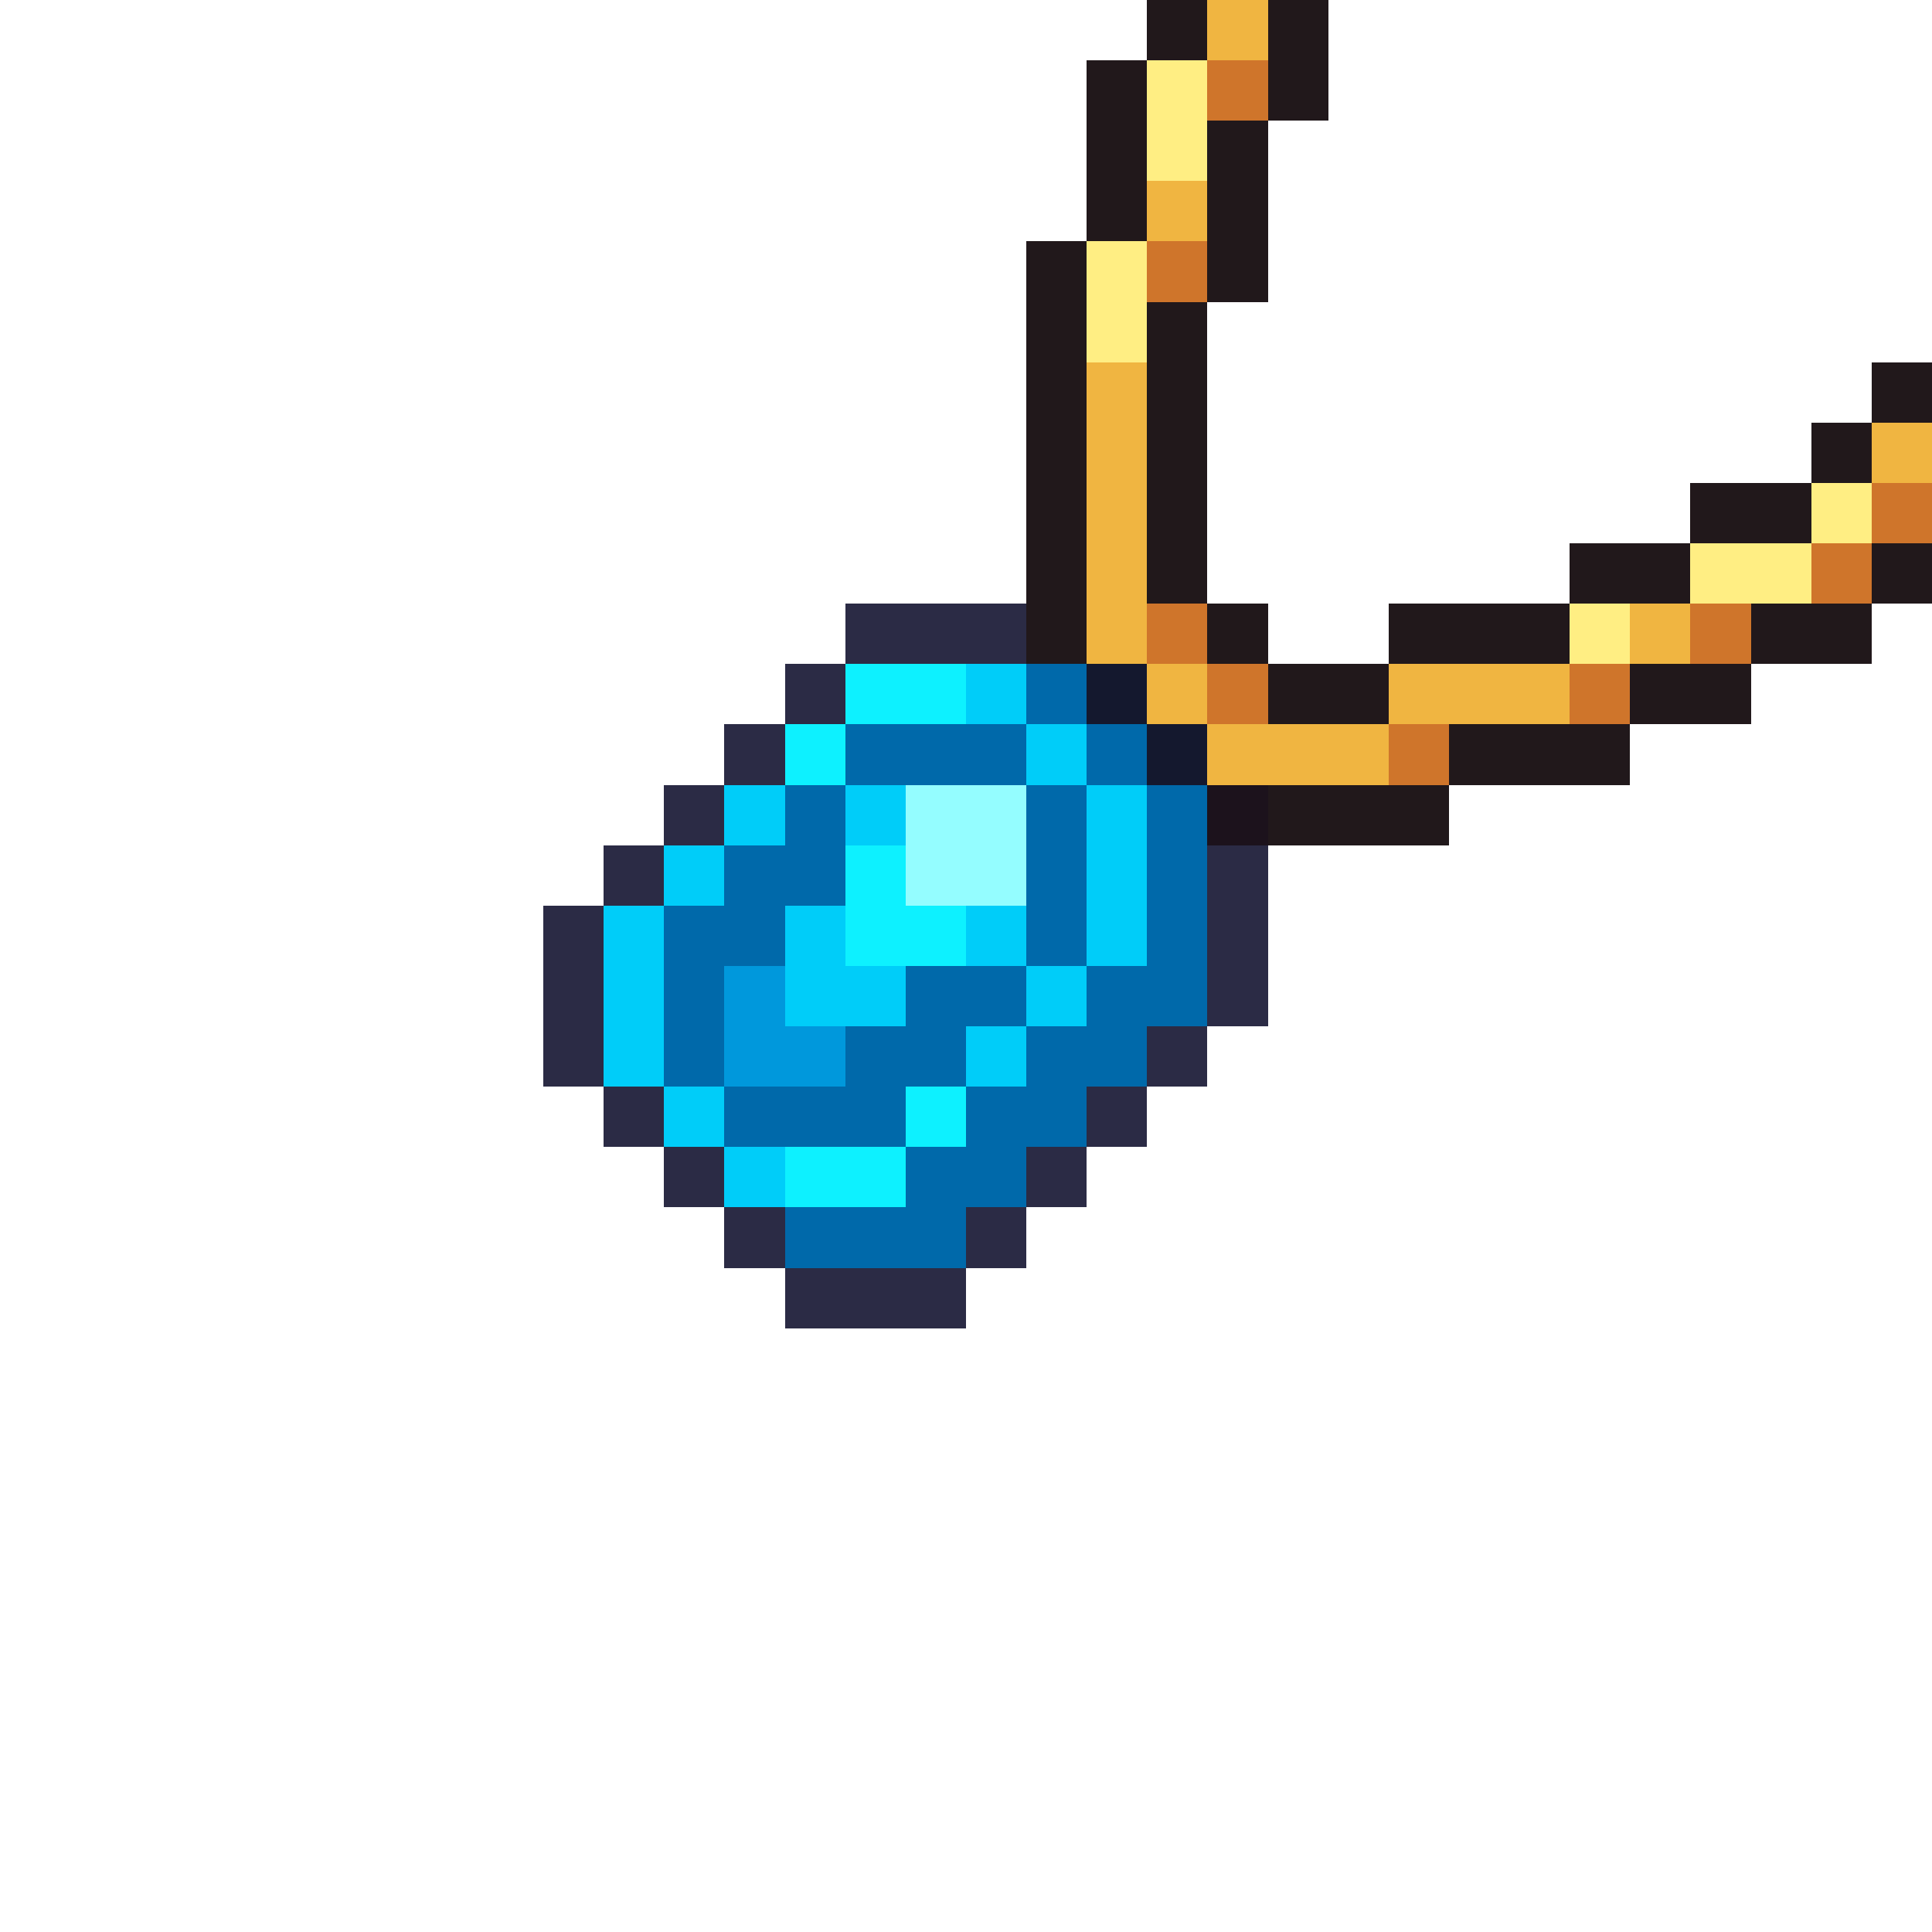
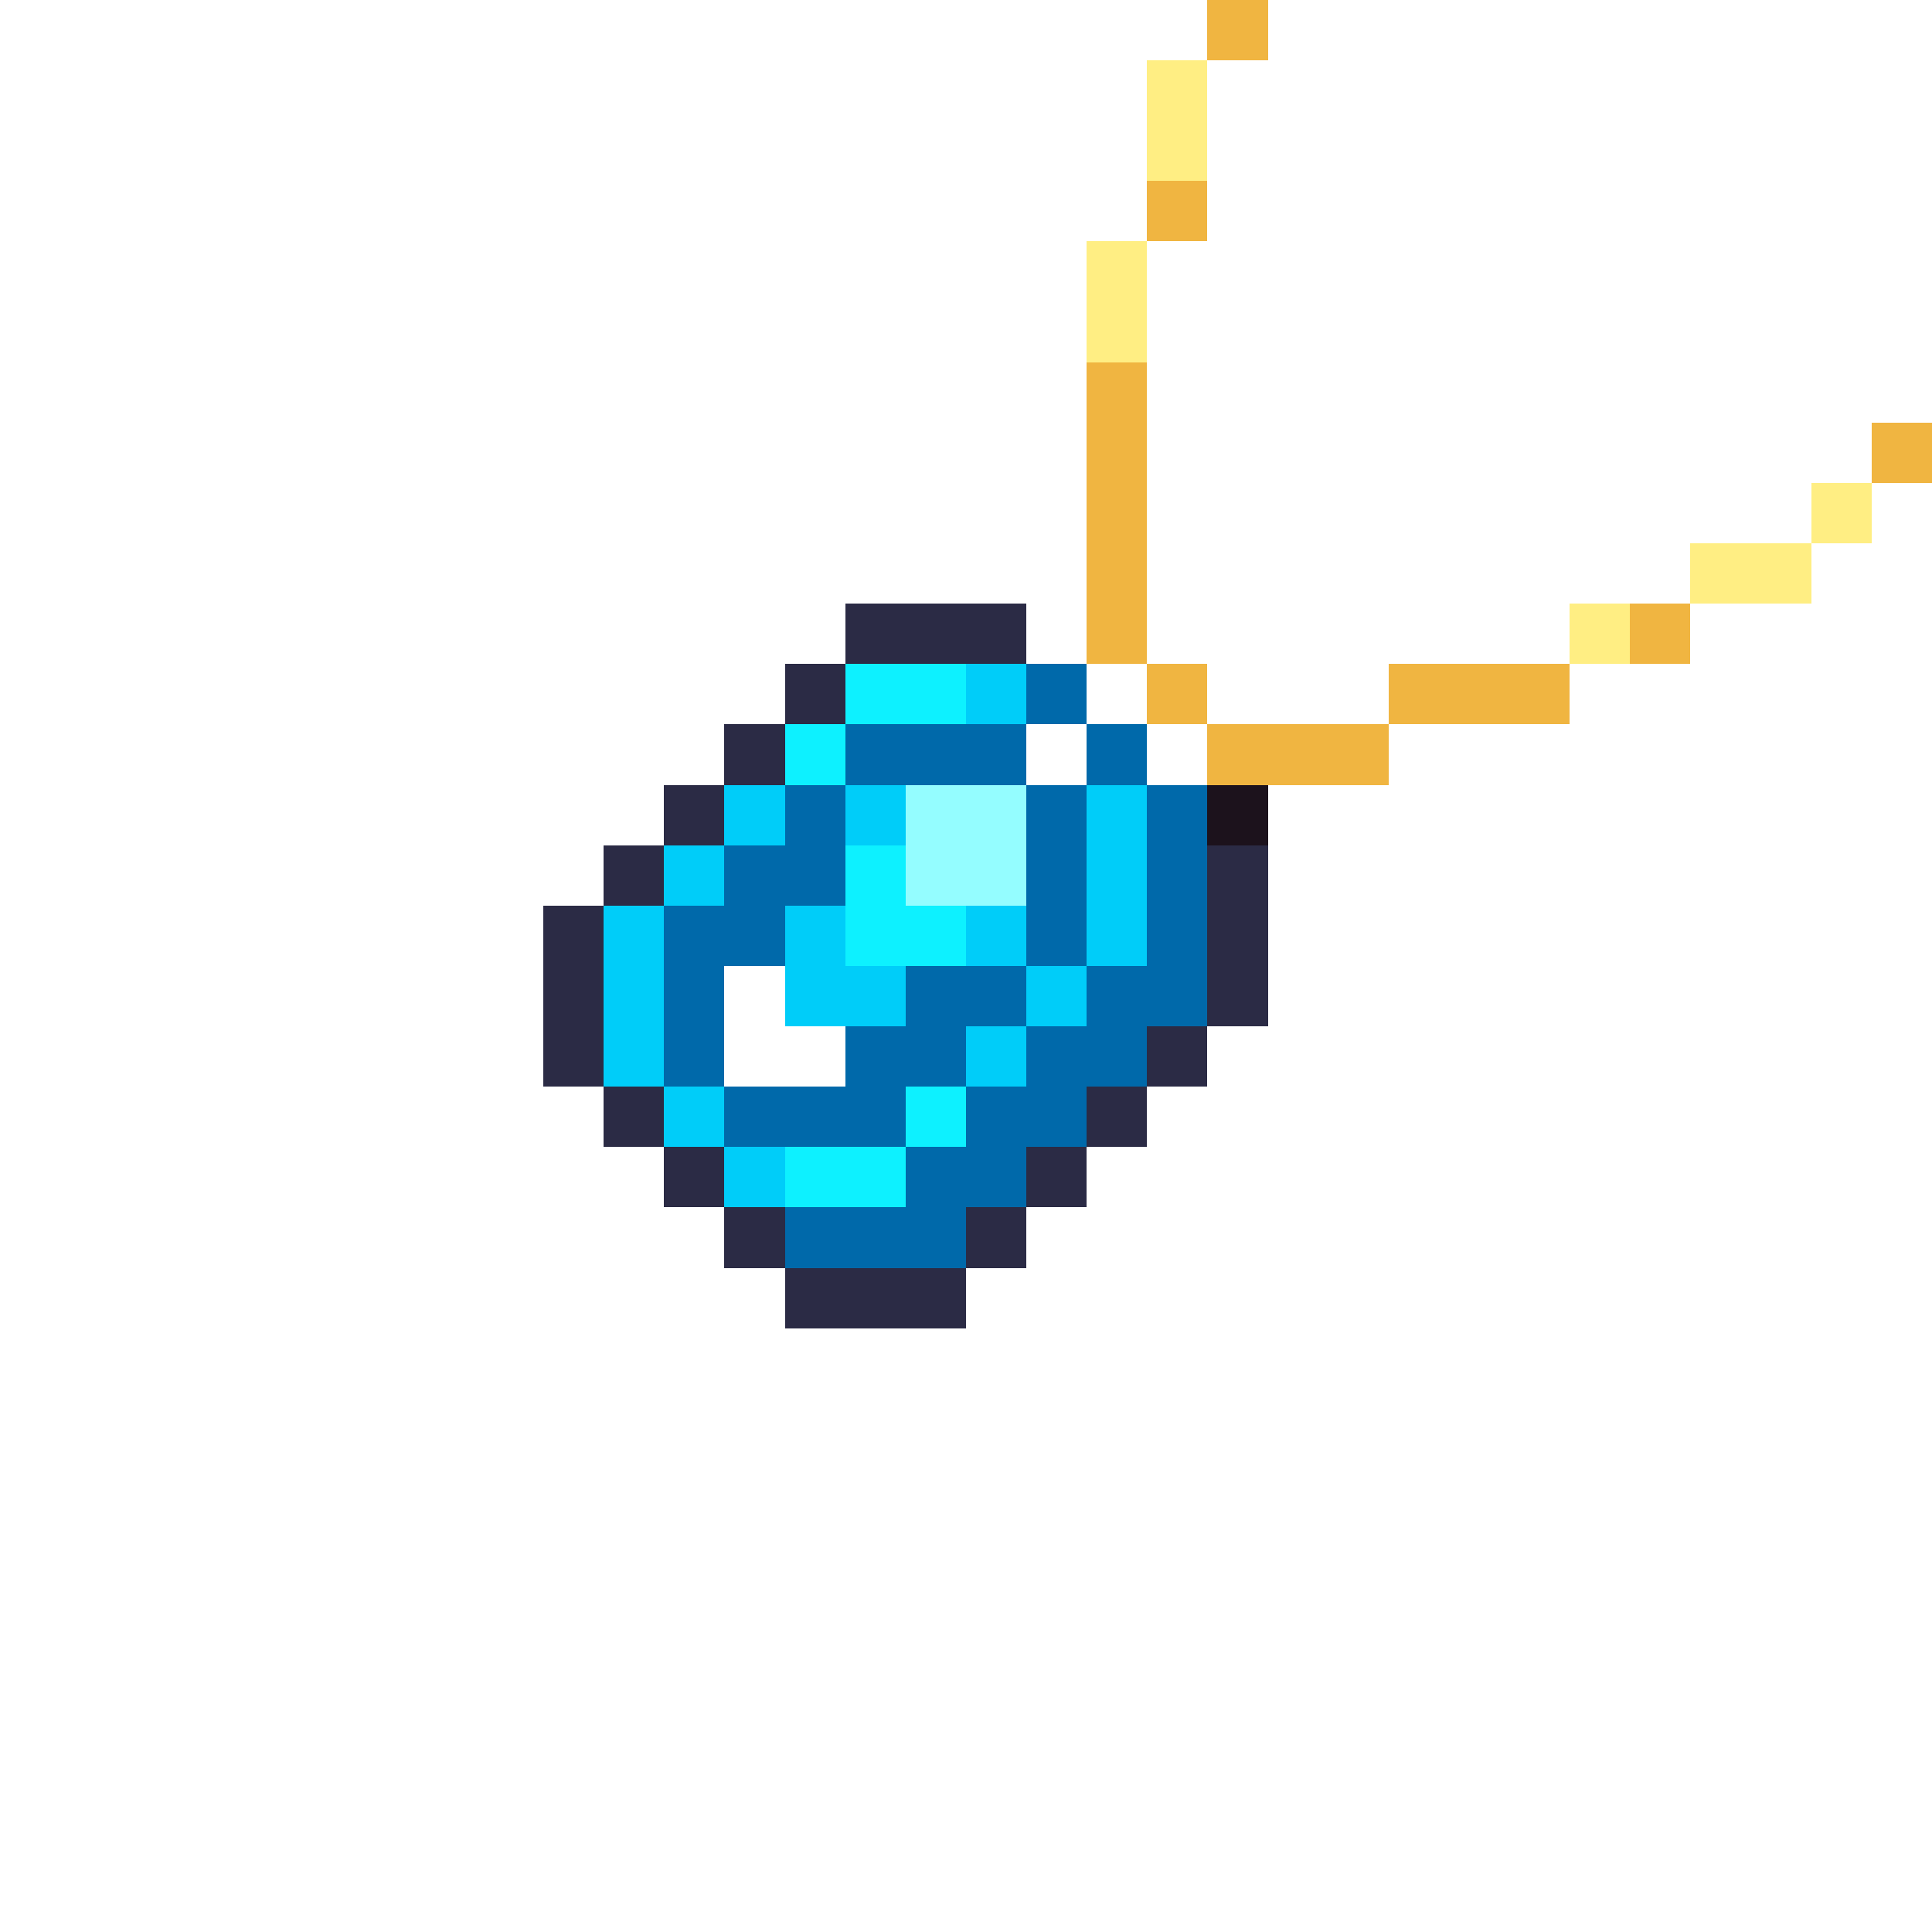
<svg xmlns="http://www.w3.org/2000/svg" viewBox="0 -0.5 32 32" shape-rendering="crispEdges">
-   <path stroke="#21181b" d="M19 0h1M21 0h1M18 1h1M21 1h1M18 2h1M20 2h1M18 3h1M20 3h1M17 4h1M20 4h1M17 5h1M19 5h1M17 6h1M19 6h1M31 6h1M17 7h1M19 7h1M30 7h1M17 8h1M19 8h1M28 8h2M17 9h1M19 9h1M26 9h2M31 9h1M17 10h1M20 10h1M23 10h3M29 10h2M21 11h2M27 11h2M24 12h3M21 13h3" />
  <path stroke="#f0b541" d="M20 0h1M19 3h1M18 6h1M18 7h1M31 7h1M18 8h1M18 9h1M18 10h1M27 10h1M19 11h1M23 11h3M20 12h3" />
  <path stroke="#ffee83" d="M19 1h1M19 2h1M18 4h1M18 5h1M30 8h1M28 9h2M26 10h1" />
-   <path stroke="#cf752b" d="M20 1h1M19 4h1M31 8h1M30 9h1M19 10h1M28 10h1M20 11h1M26 11h1M23 12h1" />
  <path stroke="#2b2b45" d="M14 10h3M13 11h1M12 12h1M11 13h1M10 14h1M20 14h1M9 15h1M20 15h1M9 16h1M20 16h1M9 17h1M19 17h1M10 18h1M18 18h1M11 19h1M17 19h1M12 20h1M16 20h1M13 21h3" />
  <path stroke="#0df1ff" d="M14 11h2M13 12h1M14 14h1M14 15h2M15 18h1M13 19h2" />
-   <path stroke="#00cdf9" d="M16 11h1M17 12h1M12 13h1M14 13h1M18 13h1M11 14h1M18 14h1M10 15h1M13 15h1M16 15h1M18 15h1M10 16h1M13 16h2M17 16h1M10 17h1M16 17h1M11 18h1M12 19h1" />
+   <path stroke="#00cdf9" d="M16 11h1M17 12M12 13h1M14 13h1M18 13h1M11 14h1M18 14h1M10 15h1M13 15h1M16 15h1M18 15h1M10 16h1M13 16h2M17 16h1M10 17h1M16 17h1M11 18h1M12 19h1" />
  <path stroke="#0069aa" d="M17 11h1M14 12h3M18 12h1M13 13h1M17 13h1M19 13h1M12 14h2M17 14h1M19 14h1M11 15h2M17 15h1M19 15h1M11 16h1M15 16h2M18 16h2M11 17h1M14 17h2M17 17h2M12 18h3M16 18h2M15 19h2M13 20h3" />
-   <path stroke="#14182e" d="M18 11h1M19 12h1" />
  <path stroke="#94fdff" d="M15 13h2M15 14h2" />
  <path stroke="#1c121c" d="M20 13h1" />
-   <path stroke="#0098dc" d="M12 16h1M12 17h2" />
</svg>